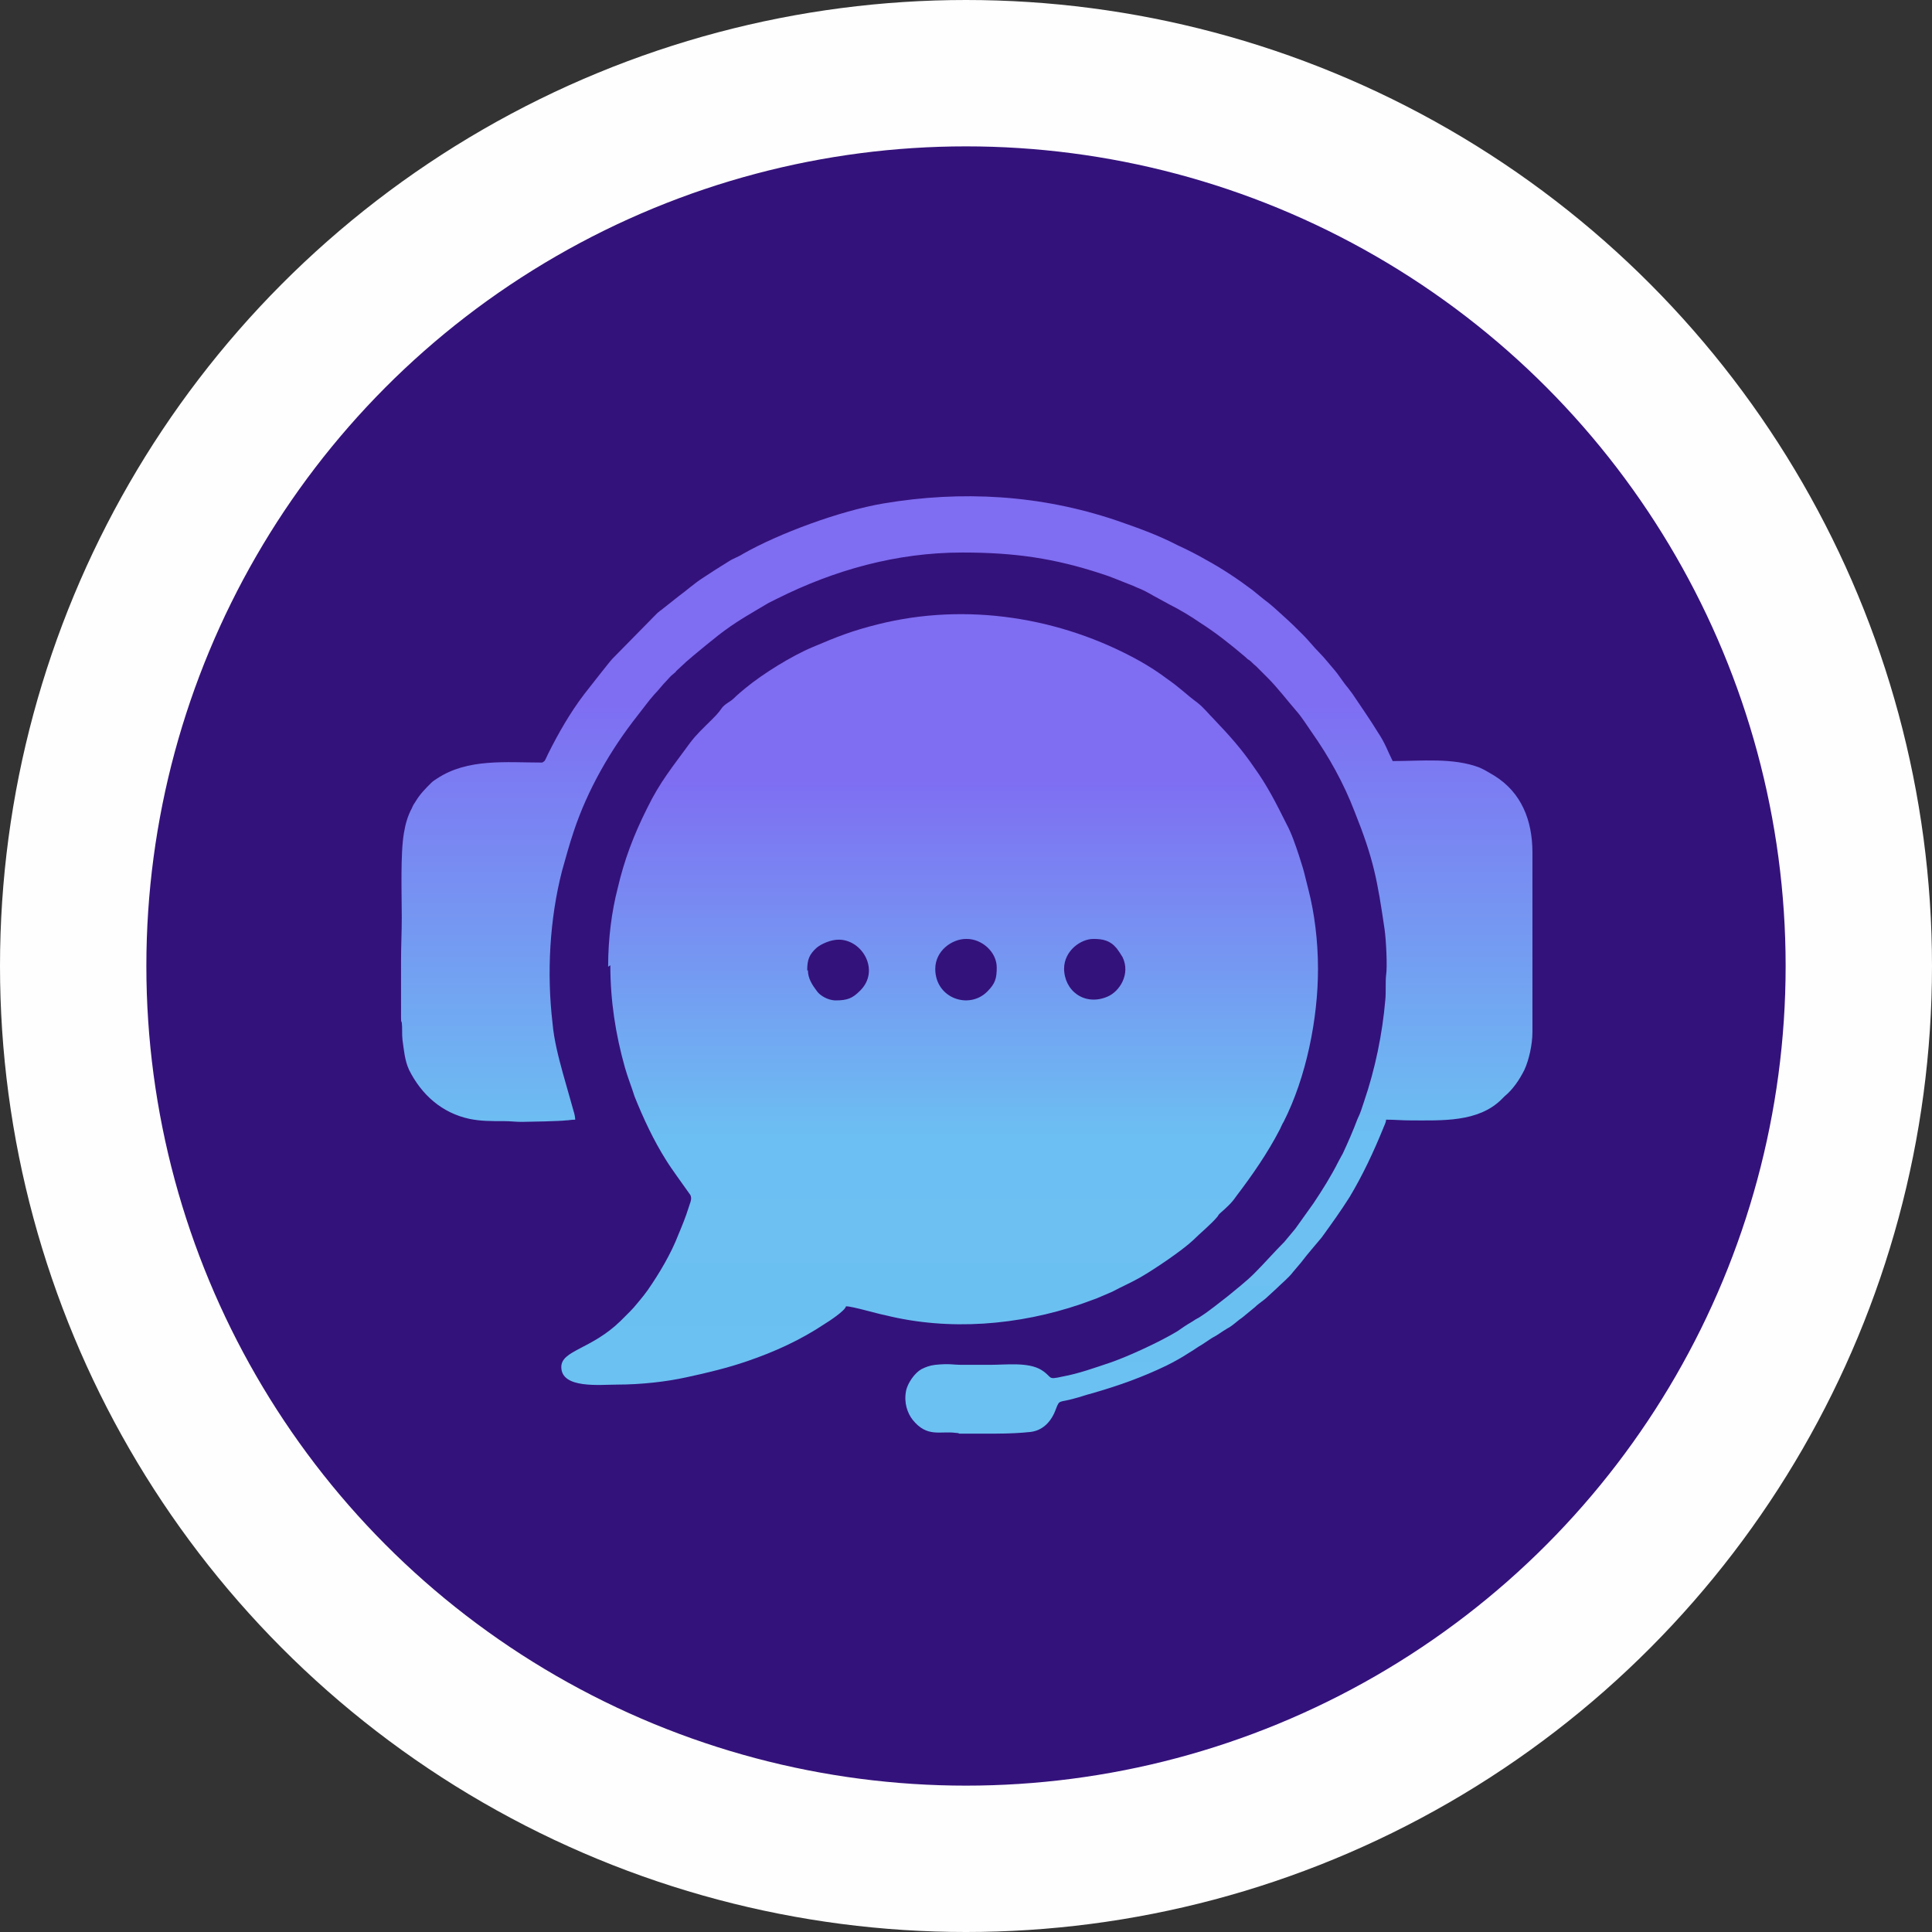
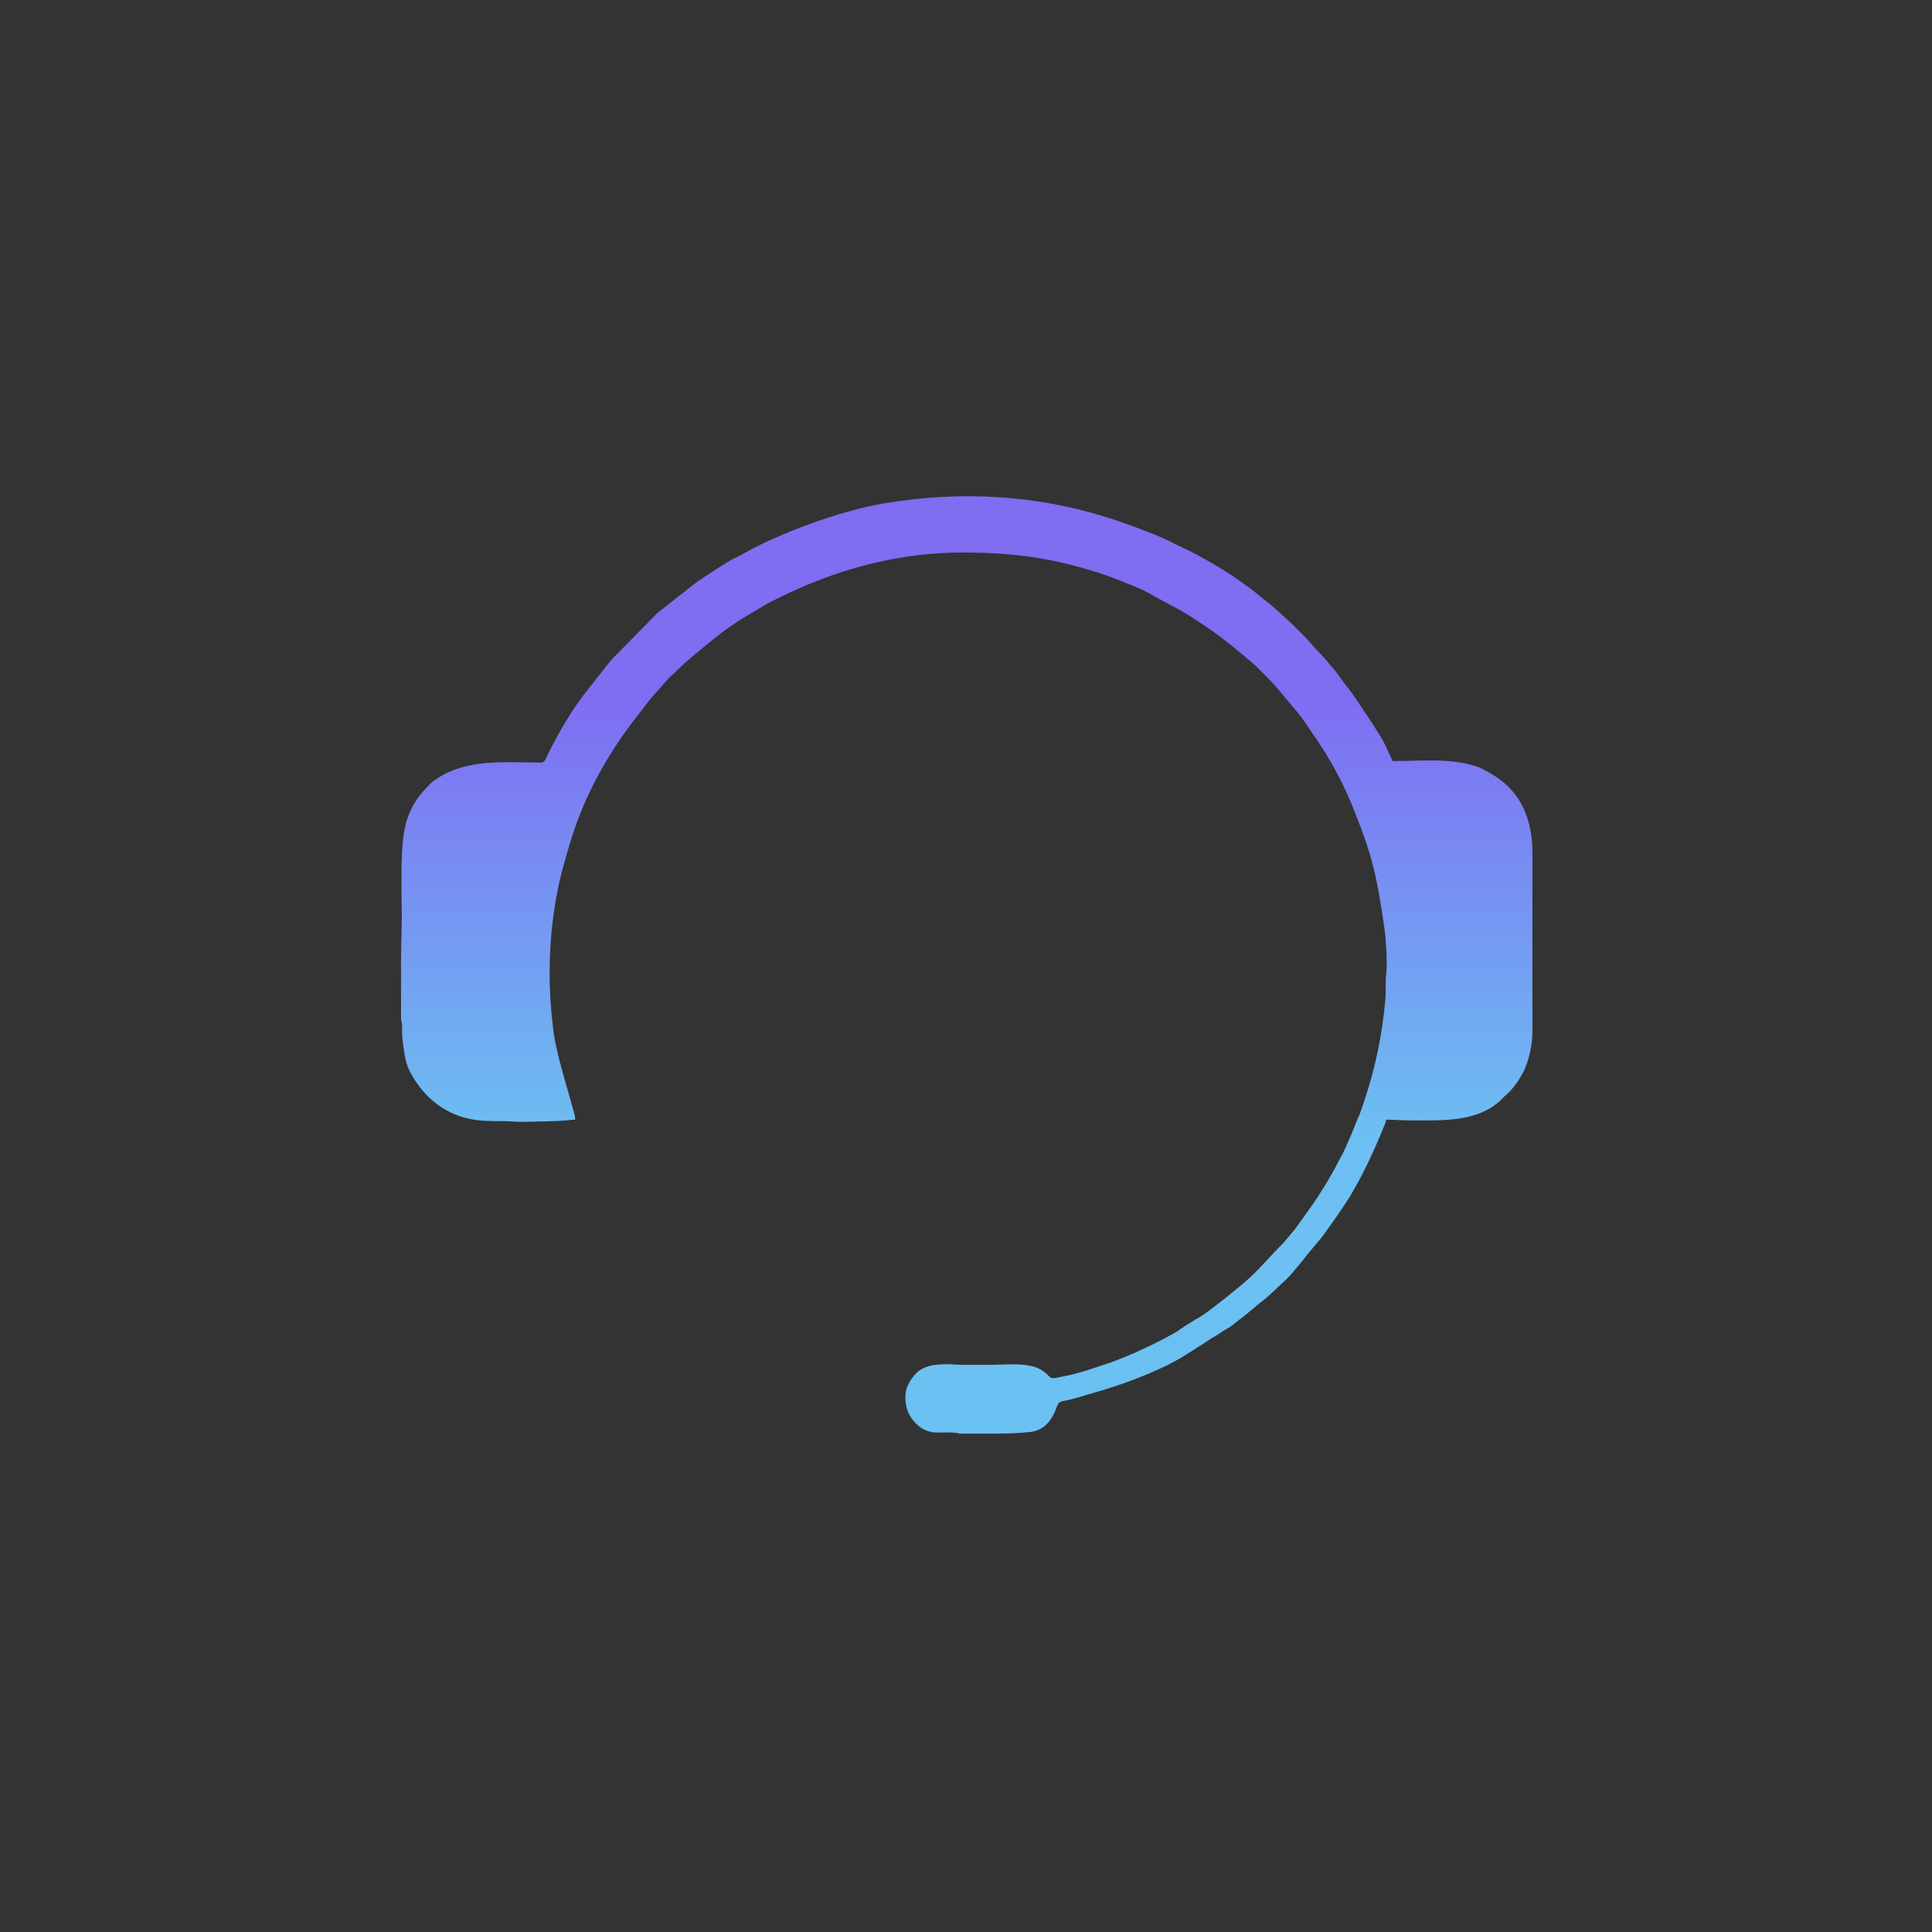
<svg xmlns="http://www.w3.org/2000/svg" xmlns:xlink="http://www.w3.org/1999/xlink" xml:space="preserve" width="2.64in" height="2.64in" style="shape-rendering:geometricPrecision; text-rendering:geometricPrecision; image-rendering:optimizeQuality; fill-rule:evenodd; clip-rule:evenodd" viewBox="0 0 2640 2640">
  <rect x="0" y="0" width="2640" height="2640" fill="#333333" stroke="none" />
  <defs>
    <style type="text/css">       .str0 {stroke:#FEFEFE;stroke-width:200}    .fil0 {fill:#34127B}    .fil1 {fill:url(#id0)}    .fil2 {fill:url(#id1)}     </style>
    <linearGradient id="id0" gradientUnits="userSpaceOnUse" x1="1287.54" y1="823.528" x2="1287.54" y2="1898.15">
      <stop offset="0" style="stop-color:#7F6DF2" />
      <stop offset="0.22" style="stop-color:#7F6DF2" />
      <stop offset="0.678" style="stop-color:#6CBFF2" />
      <stop offset="1" style="stop-color:#6BC1F2" />
    </linearGradient>
    <linearGradient id="id1" gradientUnits="userSpaceOnUse" xlink:href="#id0" x1="1319.42" y1="671.843" x2="1319.42" y2="1965.83">  </linearGradient>
  </defs>
  <g id="Layer_x0020_1">
    <g id="_225506920">
-       <circle class="fil0 str0" cx="1320" cy="1320" r="1220" />
      <g>
-         <path class="fil1" d="M1103 1326c0,-15 3,-22 13,-31 6,-5 19,-11 30,-11 33,0 57,43 29,70 -10,10 -17,13 -33,13 -11,0 -22,-7 -26,-13 -6,-8 -12,-17 -12,-28zm351 -2c0,-25 23,-41 40,-41 13,0 23,2 32,13 3,4 5,7 8,12 11,23 -4,47 -21,54 -31,13 -59,-8 -59,-39zm-133 -41c21,0 41,18 41,39 0,15 -2,22 -13,33 -25,25 -71,9 -71,-31 0,-25 23,-41 42,-41zm-487 36c0,48 7,94 20,140 4,14 9,26 13,39 12,30 26,60 43,87 8,13 23,33 32,46 5,6 1,12 -1,19 -4,13 -9,25 -14,37 -10,26 -26,53 -42,76l-6 8c-6,7 -11,14 -18,21l-13 13c-40,39 -81,40 -81,63 0,30 53,24 76,24 33,0 68,-4 95,-10 28,-6 57,-13 83,-22 38,-13 73,-29 106,-51 5,-3 28,-18 29,-24 9,0 42,10 53,12 88,22 183,14 268,-15 8,-3 14,-5 22,-8 7,-3 14,-6 21,-9 13,-7 27,-13 39,-20 19,-11 56,-36 71,-50 10,-10 26,-23 34,-33 1,-2 2,-3 3,-4 8,-7 16,-14 22,-23 22,-29 43,-59 60,-92 2,-4 3,-7 5,-10 31,-61 47,-141 47,-209 0,-39 -5,-77 -13,-108l-6 -24c-2,-8 -5,-16 -7,-23 -5,-15 -10,-30 -17,-43 -14,-28 -26,-52 -44,-77 -17,-25 -34,-44 -55,-66 -8,-8 -14,-16 -23,-23 -15,-11 -22,-19 -42,-33 -12,-9 -23,-16 -37,-24 -108,-60 -237,-80 -357,-50 -36,9 -56,17 -89,31 -29,12 -69,37 -92,56 -6,5 -11,9 -16,14 -5,5 -13,8 -17,14 -4,6 -9,11 -14,16 -10,10 -20,19 -29,31 -24,33 -41,53 -59,90 -18,36 -31,70 -40,109 -8,31 -13,68 -13,107z" />
        <path class="fil2" d="M741 1042c-49,0 -102,-6 -144,22 -3,2 -5,3 -8,6 -8,8 -15,15 -21,25 -2,3 -4,6 -5,9 -6,11 -9,22 -11,34 -5,28 -3,85 -3,116 0,20 -1,38 -1,59l0 78c0,3 0,5 1,6 1,8 0,16 1,24 2,14 3,28 9,41 17,34 45,59 83,67 15,3 28,3 47,3 9,0 15,1 24,1 8,0 54,-1 60,-2 4,0 7,-1 13,-1 0,-3 -1,-8 -2,-11l-15 -53c-6,-22 -12,-45 -14,-68 -8,-68 -4,-142 13,-208 5,-18 10,-36 16,-54 19,-57 50,-111 87,-158 8,-10 15,-20 23,-29 6,-6 11,-13 17,-19 3,-3 5,-6 9,-9 2,-2 3,-2 4,-4l14 -13c9,-8 43,-36 53,-43 19,-14 39,-25 59,-37 4,-2 8,-4 12,-6 78,-39 163,-63 253,-63 72,0 126,8 190,29 13,4 24,9 37,14 5,2 8,3 12,5 8,3 15,7 22,11l22 12c14,7 29,16 42,25 22,14 42,30 62,47 2,2 3,3 5,4 4,3 5,5 9,8l8 8c3,3 5,5 8,8 14,14 26,30 39,45 8,9 14,19 21,29 24,34 44,70 59,109 26,65 31,93 41,161 2,14 4,51 2,63 -1,9 0,23 -1,33 -4,47 -14,95 -29,139 -3,9 -5,16 -9,24 -6,16 -13,32 -20,47 -2,4 -4,7 -6,11 -10,20 -22,39 -34,57l-25 35c-5,6 -10,12 -15,18 -14,14 -27,29 -41,43 -11,11 -24,21 -36,31 -13,10 -25,20 -39,29 -4,2 -7,4 -10,6 -7,4 -13,8 -20,13 -23,14 -66,34 -92,43 -21,7 -43,15 -65,19 -22,5 -13,1 -29,-9 -18,-11 -48,-7 -70,-7l-38 0c-14,0 -17,-2 -37,0 -8,1 -13,3 -19,6 -9,5 -19,19 -21,30 -3,16 2,30 9,39 20,25 38,15 59,18 1,0 3,0 5,1l50 0c18,0 35,-1 44,-2 20,-1 32,-15 38,-32 5,-13 4,-8 25,-14 8,-2 16,-5 24,-7 35,-10 69,-22 102,-38 10,-5 21,-11 30,-17 7,-4 12,-8 19,-12 3,-2 6,-4 9,-6 3,-2 6,-4 10,-6 6,-4 12,-8 19,-12 6,-4 11,-9 17,-13l17 -14c5,-5 12,-9 17,-14l12 -11c7,-7 17,-15 23,-23l11 -13c9,-12 19,-23 28,-34 13,-18 26,-36 38,-55 18,-30 33,-62 46,-94 1,-3 4,-8 4,-12 12,0 21,1 33,1 43,0 93,3 125,-29 2,-2 2,-2 4,-4 11,-9 20,-22 27,-36 6,-13 11,-34 11,-52l0 -245c0,-44 -15,-82 -52,-105 -7,-4 -13,-8 -20,-11 -36,-14 -80,-9 -119,-9 -7,-14 -10,-24 -20,-39 -11,-18 -23,-35 -35,-53 -2,-3 -4,-5 -6,-8 -7,-8 -12,-17 -19,-25 -7,-8 -13,-16 -21,-24 -7,-7 -14,-16 -21,-23 -8,-8 -17,-17 -26,-25 -9,-8 -17,-16 -28,-24l-16 -13c-20,-15 -41,-29 -63,-41 -12,-7 -26,-14 -39,-20 -27,-14 -55,-24 -84,-34 -104,-35 -211,-41 -318,-23 -59,10 -143,41 -192,69 -6,4 -13,6 -19,10 -13,8 -24,15 -36,23 -11,7 -22,17 -33,25l-24 19c-2,1 -2,2 -4,3 -2,2 -2,2 -4,4l-58 59c-4,4 -35,44 -39,49 -19,25 -35,53 -49,81 -2,4 -3,7 -5,10z" />
      </g>
    </g>
  </g>
</svg>